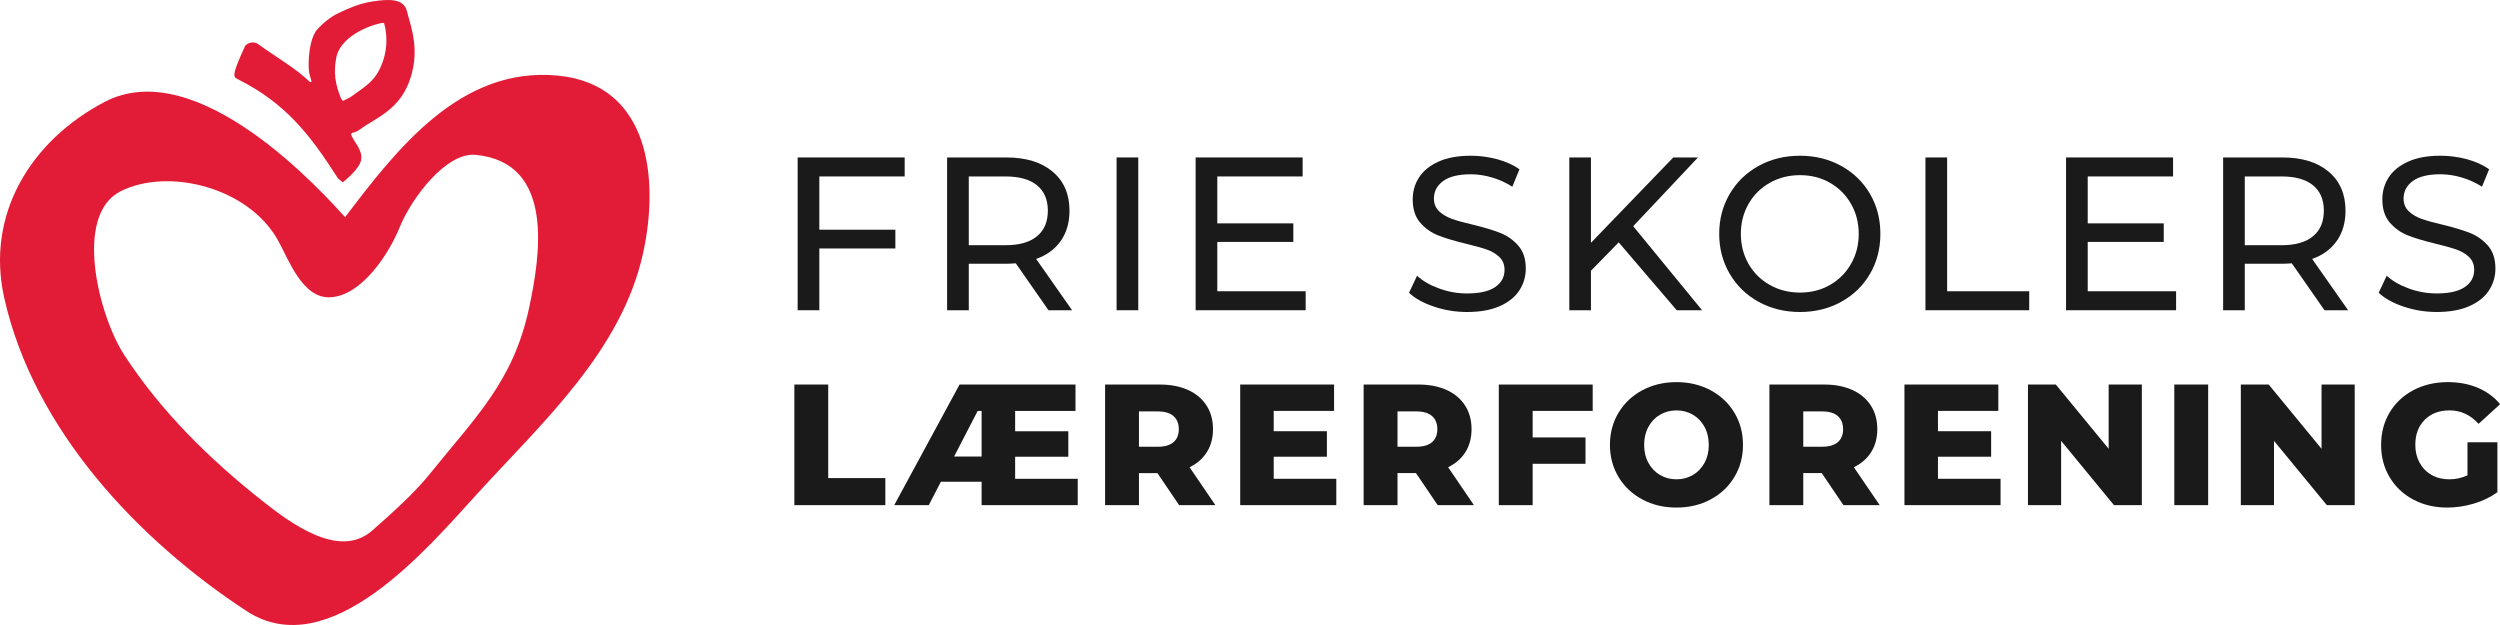
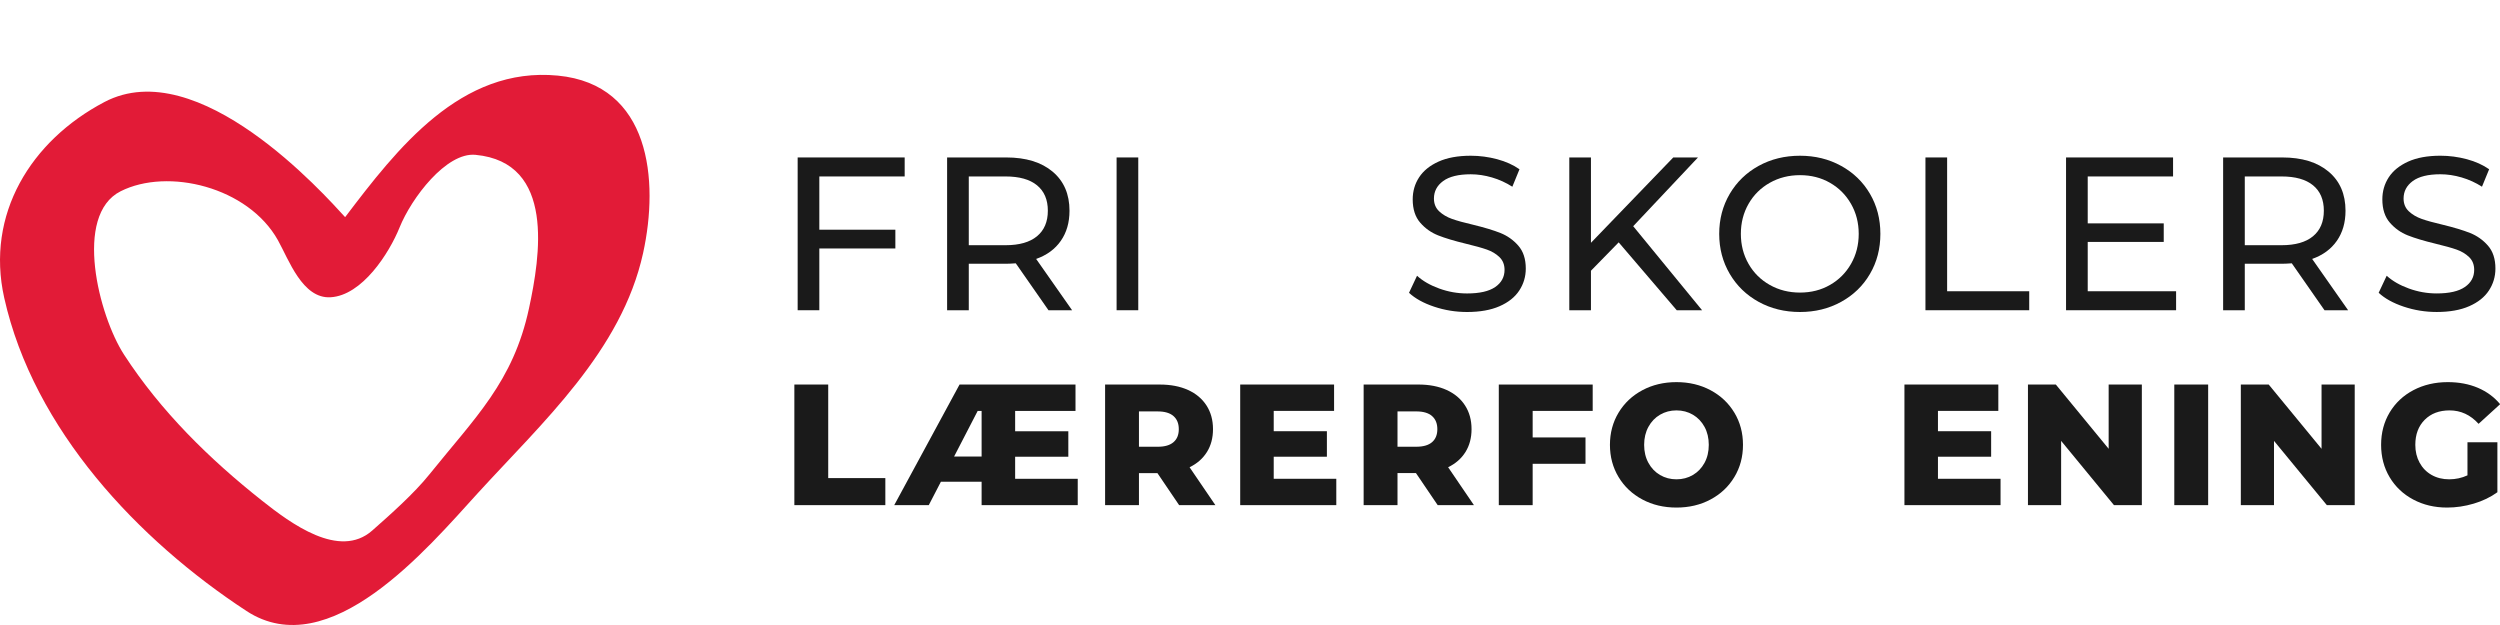
<svg xmlns="http://www.w3.org/2000/svg" width="160" height="40" viewBox="0 0 160 40" fill="none">
  <path d="M22.088 13.897C25.412 9.518 29.486 4.238 35.703 4.839C41.63 5.411 42.182 11.533 41.159 16.194C39.782 22.466 34.704 27.038 30.557 31.585C27.364 35.088 21.08 42.575 15.775 39.103C8.865 34.579 2.159 27.509 0.27 19.061C-0.926 13.716 1.97 9.006 6.688 6.527C12.688 3.375 20.759 12.447 22.088 13.897ZM7.72 12.241C4.683 13.772 6.325 20.211 7.94 22.699C10.293 26.325 13.4 29.375 16.768 32.041C18.602 33.493 21.715 35.812 23.82 33.957C24.995 32.921 26.503 31.581 27.48 30.364C30.4 26.73 32.845 24.435 33.855 19.738C34.567 16.424 35.562 10.389 30.429 9.909C28.557 9.734 26.329 12.684 25.577 14.548C24.904 16.216 23.174 18.911 21.153 19.025C19.355 19.127 18.486 16.624 17.788 15.375C15.876 11.957 10.74 10.719 7.72 12.241Z" fill="#E21B37" />
-   <path fill-rule="evenodd" clip-rule="evenodd" d="M15.668 2.977C14.907 4.667 14.883 4.9 15.16 5.038C18.303 6.609 19.841 8.623 21.623 11.405C21.638 11.427 21.935 11.667 21.935 11.667C21.935 11.667 23.015 10.843 23.112 10.229C23.164 9.901 23.054 9.643 22.902 9.364C22.855 9.277 22.42 8.655 22.48 8.573C22.503 8.542 22.514 8.509 22.53 8.507C22.725 8.473 22.89 8.392 23.052 8.273C24.2 7.426 25.974 6.926 26.457 4.234C26.735 2.682 26.203 1.414 26.051 0.741C25.854 -0.136 24.823 -0.06 23.8 0.1C23.05 0.217 22.355 0.506 21.678 0.83C21.161 1.077 20.714 1.438 20.323 1.861C19.934 2.28 19.801 3.151 19.766 3.72C19.705 4.718 19.867 4.88 19.943 5.221C19.872 5.293 19.825 5.24 19.785 5.201C18.864 4.322 17.695 3.677 16.526 2.827C16.192 2.584 15.755 2.785 15.668 2.977ZM21.518 3.704C21.818 2.129 24.182 1.462 24.541 1.462C24.563 1.487 24.588 1.503 24.593 1.523C24.877 2.595 24.715 3.754 24.142 4.706C23.767 5.329 23.098 5.726 22.53 6.146C22.358 6.274 22.15 6.352 21.946 6.459C21.895 6.391 21.841 6.339 21.815 6.276C21.455 5.385 21.339 4.645 21.518 3.704Z" fill="#E21B37" />
  <path d="M52.437 11.293V14.701H57.303V15.902H52.437V19.855H51.05V10.077H57.899V11.293H52.437Z" fill="#1A1A1A" />
  <path d="M67.103 19.855L65.01 16.852C64.751 16.87 64.548 16.88 64.4 16.88H62.002V19.855H60.615V10.077H64.4C65.656 10.077 66.646 10.38 67.367 10.985C68.087 11.591 68.448 12.424 68.448 13.486C68.448 14.24 68.263 14.882 67.893 15.413C67.524 15.944 66.997 16.33 66.313 16.572L68.614 19.855L67.103 19.855ZM66.368 15.12C66.83 14.738 67.062 14.193 67.062 13.486C67.062 12.778 66.83 12.236 66.368 11.858C65.906 11.481 65.236 11.293 64.358 11.293H62.002V15.693H64.358C65.236 15.693 65.906 15.502 66.368 15.12Z" fill="#1A1A1A" />
  <path d="M71.462 10.077H72.849V19.855H71.462V10.077Z" fill="#1A1A1A" />
-   <path d="M83.563 18.64V19.855H76.521V10.077H83.369V11.293H77.907V14.296H82.773V15.483H77.907V18.64L83.563 18.64Z" fill="#1A1A1A" />
  <path d="M91.779 19.626C91.099 19.398 90.566 19.102 90.177 18.739L90.69 17.649C91.06 17.984 91.534 18.257 92.111 18.466C92.689 18.676 93.283 18.781 93.893 18.781C94.697 18.781 95.297 18.643 95.695 18.369C96.092 18.094 96.291 17.728 96.291 17.272C96.291 16.937 96.182 16.664 95.965 16.455C95.748 16.245 95.48 16.085 95.161 15.973C94.842 15.861 94.392 15.736 93.809 15.596C93.079 15.419 92.49 15.242 92.042 15.065C91.594 14.888 91.21 14.616 90.891 14.248C90.573 13.88 90.413 13.384 90.413 12.761C90.413 12.239 90.549 11.769 90.822 11.35C91.095 10.931 91.508 10.595 92.063 10.344C92.617 10.093 93.306 9.967 94.128 9.967C94.701 9.967 95.265 10.042 95.82 10.19C96.374 10.339 96.85 10.554 97.247 10.833L96.79 11.95C96.383 11.69 95.949 11.492 95.487 11.357C95.025 11.222 94.572 11.154 94.128 11.154C93.343 11.154 92.754 11.299 92.361 11.587C91.968 11.876 91.772 12.248 91.772 12.705C91.772 13.04 91.882 13.312 92.104 13.522C92.326 13.731 92.601 13.894 92.929 14.011C93.257 14.127 93.703 14.251 94.267 14.381C94.997 14.558 95.584 14.735 96.028 14.912C96.471 15.089 96.852 15.358 97.171 15.722C97.49 16.085 97.65 16.574 97.65 17.188C97.65 17.701 97.511 18.168 97.234 18.592C96.956 19.016 96.536 19.351 95.972 19.598C95.408 19.845 94.715 19.968 93.893 19.968C93.162 19.968 92.458 19.854 91.779 19.626Z" fill="#1A1A1A" />
  <path d="M103.596 15.511L101.821 17.327V19.855H100.435V10.077H101.821V15.539L107.089 10.077H108.67L104.525 14.477L108.933 19.855H107.311L103.596 15.511Z" fill="#1A1A1A" />
  <path d="M112.552 19.318C111.766 18.885 111.149 18.287 110.701 17.523C110.253 16.76 110.029 15.908 110.029 14.967C110.029 14.027 110.253 13.175 110.701 12.411C111.149 11.648 111.766 11.05 112.552 10.617C113.338 10.184 114.22 9.967 115.2 9.967C116.171 9.967 117.049 10.184 117.834 10.617C118.62 11.05 119.235 11.645 119.678 12.404C120.122 13.163 120.344 14.018 120.344 14.967C120.344 15.917 120.122 16.772 119.678 17.53C119.235 18.29 118.62 18.885 117.834 19.318C117.049 19.751 116.171 19.968 115.2 19.968C114.22 19.968 113.338 19.751 112.552 19.318ZM117.12 18.236C117.689 17.91 118.137 17.461 118.465 16.888C118.793 16.315 118.958 15.675 118.958 14.967C118.958 14.26 118.793 13.62 118.465 13.047C118.137 12.474 117.689 12.025 117.12 11.699C116.552 11.373 115.912 11.21 115.2 11.21C114.488 11.21 113.844 11.373 113.266 11.699C112.688 12.025 112.235 12.474 111.907 13.047C111.579 13.62 111.415 14.26 111.415 14.967C111.415 15.675 111.579 16.315 111.907 16.888C112.235 17.461 112.688 17.91 113.266 18.236C113.844 18.562 114.488 18.725 115.2 18.725C115.912 18.725 116.552 18.562 117.12 18.236Z" fill="#1A1A1A" />
  <path d="M123.229 10.077H124.616V18.64H129.87V19.855H123.229V10.077Z" fill="#1A1A1A" />
  <path d="M139.27 18.64V19.855H132.227V10.077H139.076V11.293H133.614V14.296H138.479V15.483H133.614V18.64L139.27 18.64Z" fill="#1A1A1A" />
  <path d="M148.768 19.855L146.675 16.852C146.416 16.87 146.212 16.88 146.065 16.88H143.666V19.855H142.28V10.077H146.065C147.321 10.077 148.31 10.38 149.031 10.985C149.752 11.591 150.113 12.424 150.113 13.486C150.113 14.24 149.928 14.882 149.558 15.413C149.188 15.944 148.661 16.33 147.978 16.572L150.279 19.855L148.768 19.855ZM148.033 15.12C148.495 14.738 148.726 14.193 148.726 13.486C148.726 12.778 148.495 12.236 148.033 11.858C147.571 11.481 146.901 11.293 146.023 11.293H143.666V15.693H146.023C146.901 15.693 147.571 15.502 148.033 15.12Z" fill="#1A1A1A" />
  <path d="M153.836 19.625C153.157 19.397 152.623 19.101 152.235 18.738L152.748 17.648C153.117 17.983 153.591 18.256 154.169 18.465C154.746 18.675 155.34 18.78 155.95 18.78C156.754 18.78 157.355 18.642 157.752 18.367C158.15 18.093 158.348 17.727 158.348 17.271C158.348 16.936 158.24 16.663 158.023 16.454C157.805 16.244 157.537 16.084 157.219 15.972C156.9 15.86 156.449 15.735 155.867 15.595C155.137 15.418 154.548 15.241 154.099 15.064C153.651 14.887 153.268 14.615 152.949 14.247C152.63 13.879 152.47 13.383 152.47 12.76C152.47 12.238 152.607 11.768 152.879 11.349C153.152 10.93 153.566 10.595 154.12 10.343C154.675 10.092 155.363 9.966 156.186 9.966C156.759 9.966 157.322 10.041 157.877 10.189C158.432 10.338 158.907 10.553 159.305 10.832L158.847 11.949C158.441 11.689 158.006 11.491 157.544 11.356C157.082 11.221 156.629 11.153 156.186 11.153C155.4 11.153 154.811 11.298 154.418 11.586C154.025 11.875 153.829 12.248 153.829 12.704C153.829 13.039 153.94 13.311 154.162 13.521C154.384 13.73 154.658 13.893 154.987 14.01C155.315 14.126 155.76 14.249 156.324 14.38C157.054 14.557 157.641 14.734 158.085 14.911C158.529 15.088 158.91 15.357 159.229 15.721C159.547 16.084 159.707 16.573 159.707 17.187C159.707 17.7 159.568 18.167 159.291 18.591C159.014 19.015 158.593 19.35 158.029 19.597C157.466 19.844 156.773 19.967 155.95 19.967C155.22 19.967 154.515 19.853 153.836 19.625Z" fill="#1A1A1A" />
  <path d="M50.839 24.61H53.006V30.598H56.662V32.329H50.839L50.839 24.61Z" fill="#1A1A1A" />
  <path d="M68.975 30.643V32.33H62.823V30.83H60.218L59.441 32.33H57.23L61.411 24.611H68.832V26.298H64.969V27.599H68.373V29.231H64.969V30.643L68.975 30.643ZM62.823 29.22V26.298H62.572L61.061 29.22H62.823Z" fill="#1A1A1A" />
  <path d="M74.075 30.279H72.893V32.33H70.726V24.611H74.228C74.922 24.611 75.524 24.727 76.034 24.958C76.545 25.19 76.939 25.521 77.216 25.951C77.493 26.381 77.632 26.886 77.632 27.467C77.632 28.026 77.503 28.513 77.244 28.928C76.985 29.343 76.615 29.669 76.133 29.904L77.785 32.33H75.465L74.075 30.279ZM75.104 26.629C74.878 26.43 74.542 26.331 74.097 26.331H72.893V28.592H74.097C74.542 28.592 74.878 28.494 75.104 28.299C75.33 28.105 75.443 27.827 75.443 27.467C75.443 27.107 75.33 26.827 75.104 26.629Z" fill="#1A1A1A" />
  <path d="M85.523 30.642V32.329H79.373V24.61H85.381V26.297H81.518V27.598H84.921V29.23H81.518V30.642L85.523 30.642Z" fill="#1A1A1A" />
  <path d="M90.622 30.278H89.44V32.329H87.273V24.61H90.775C91.469 24.61 92.07 24.726 92.581 24.957C93.092 25.189 93.486 25.52 93.763 25.95C94.04 26.38 94.179 26.885 94.179 27.466C94.179 28.025 94.049 28.512 93.791 28.927C93.532 29.343 93.161 29.668 92.68 29.903L94.332 32.329H92.012L90.622 30.278ZM91.651 26.628C91.425 26.429 91.089 26.33 90.644 26.33H89.44V28.591H90.644C91.089 28.591 91.425 28.493 91.651 28.299C91.877 28.104 91.99 27.826 91.99 27.466C91.99 27.106 91.877 26.826 91.651 26.628Z" fill="#1A1A1A" />
  <path d="M98.09 26.298V27.996H101.472V29.683H98.09V32.33H95.923V24.611H101.932V26.298L98.09 26.298Z" fill="#1A1A1A" />
  <path d="M105.11 31.966C104.465 31.621 103.957 31.143 103.589 30.532C103.221 29.922 103.036 29.235 103.036 28.47C103.036 27.706 103.221 27.018 103.589 26.408C103.957 25.798 104.465 25.32 105.11 24.975C105.756 24.629 106.484 24.456 107.294 24.456C108.104 24.456 108.831 24.629 109.477 24.975C110.123 25.32 110.63 25.798 110.998 26.408C111.367 27.018 111.551 27.706 111.551 28.47C111.551 29.235 111.367 29.922 110.998 30.532C110.63 31.143 110.123 31.621 109.477 31.966C108.831 32.312 108.104 32.484 107.294 32.484C106.484 32.484 105.756 32.312 105.11 31.966ZM108.344 30.4C108.658 30.216 108.906 29.957 109.089 29.623C109.271 29.288 109.362 28.904 109.362 28.47C109.362 28.037 109.271 27.653 109.089 27.318C108.906 26.984 108.658 26.724 108.344 26.541C108.031 26.357 107.68 26.265 107.294 26.265C106.907 26.265 106.557 26.357 106.243 26.541C105.929 26.724 105.681 26.984 105.499 27.318C105.316 27.653 105.225 28.037 105.225 28.47C105.225 28.904 105.316 29.288 105.499 29.623C105.681 29.957 105.929 30.216 106.243 30.4C106.557 30.584 106.907 30.676 107.294 30.676C107.68 30.676 108.031 30.584 108.344 30.4Z" fill="#1A1A1A" />
-   <path d="M116.591 30.278H115.409V32.329H113.242V24.61H116.744C117.437 24.61 118.039 24.726 118.55 24.957C119.06 25.189 119.454 25.52 119.732 25.95C120.009 26.38 120.148 26.885 120.148 27.466C120.148 28.025 120.018 28.512 119.759 28.927C119.5 29.343 119.13 29.668 118.648 29.903L120.301 32.329H117.981L116.591 30.278ZM117.619 26.628C117.393 26.429 117.057 26.33 116.613 26.33H115.409V28.591H116.613C117.057 28.591 117.393 28.493 117.619 28.299C117.846 28.104 117.959 27.826 117.959 27.466C117.959 27.106 117.846 26.826 117.619 26.628Z" fill="#1A1A1A" />
  <path d="M128.035 30.642V32.329H121.884V24.61H127.893V26.297H124.029V27.598H127.433V29.23H124.029V30.642L128.035 30.642Z" fill="#1A1A1A" />
  <path d="M137.078 24.61V32.329H135.294L131.912 28.216V32.329H129.789V24.61H131.573L134.954 28.723V24.61H137.078Z" fill="#1A1A1A" />
  <path d="M139.155 24.61H141.322V32.329H139.155V24.61Z" fill="#1A1A1A" />
  <path d="M150.702 24.61V32.329H148.918L145.536 28.216V32.329H143.413V24.61H145.197L148.579 28.723V24.61H150.702Z" fill="#1A1A1A" />
  <path d="M157.918 28.305H159.833V31.503C159.395 31.819 158.892 32.062 158.323 32.231C157.754 32.4 157.185 32.484 156.616 32.484C155.813 32.484 155.091 32.313 154.449 31.971C153.807 31.63 153.303 31.154 152.938 30.544C152.573 29.933 152.391 29.242 152.391 28.47C152.391 27.698 152.573 27.008 152.938 26.397C153.303 25.787 153.81 25.311 154.46 24.969C155.109 24.628 155.842 24.456 156.659 24.456C157.374 24.456 158.016 24.578 158.586 24.82C159.155 25.063 159.629 25.412 160.008 25.868L158.629 27.125C158.111 26.552 157.491 26.265 156.769 26.265C156.112 26.265 155.583 26.465 155.182 26.866C154.781 27.267 154.58 27.802 154.58 28.47C154.58 28.897 154.671 29.277 154.854 29.612C155.036 29.946 155.291 30.207 155.62 30.395C155.948 30.582 156.324 30.676 156.747 30.676C157.163 30.676 157.553 30.591 157.918 30.422V28.305Z" fill="#1A1A1A" />
</svg>